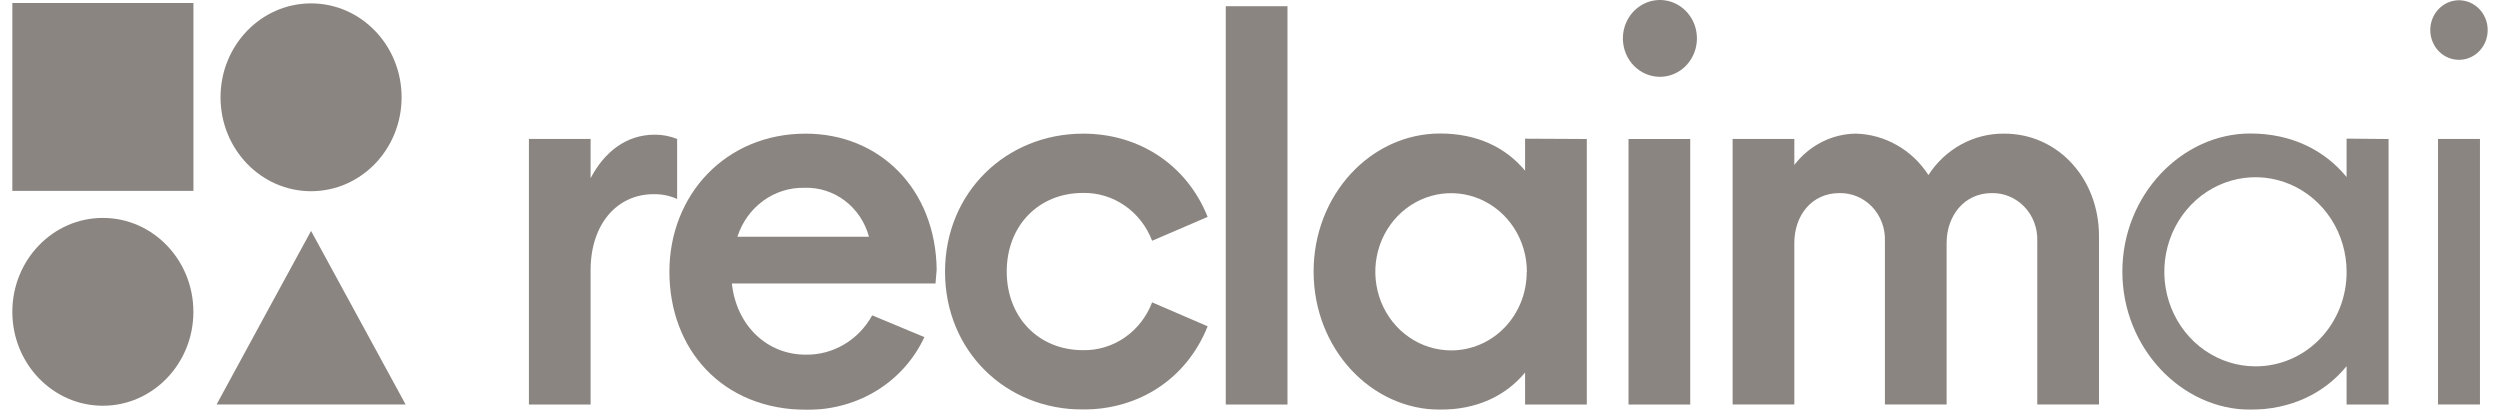
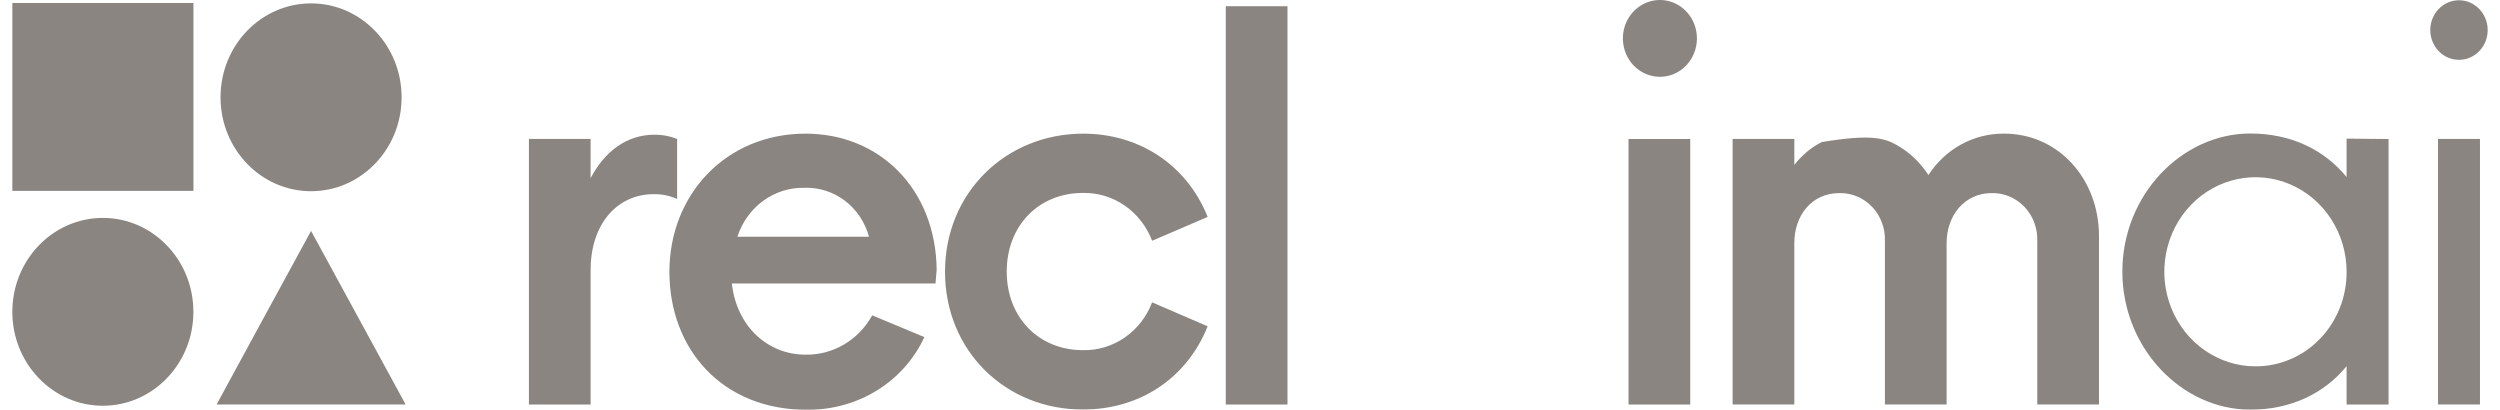
<svg xmlns="http://www.w3.org/2000/svg" width="122" height="20" viewBox="0 0 122 20" fill="none">
  <g opacity="0.5">
    <path d="M33.044 6.78V9.71C32.681 9.548 32.289 9.468 31.894 9.476C30.12 9.476 28.822 10.928 28.822 13.181V19.741H25.811V6.78H28.822V8.698C29.497 7.401 30.572 6.573 31.945 6.573C32.32 6.57 32.693 6.64 33.044 6.78Z" fill="#150B02" />
    <path d="M45.653 13.833H35.715C35.941 15.904 37.44 17.307 39.313 17.307C39.971 17.319 40.62 17.147 41.191 16.81C41.763 16.473 42.237 15.982 42.563 15.389L45.11 16.451C44.111 18.601 41.936 20 39.389 20C35.215 20 32.667 17.019 32.667 13.261C32.667 9.503 35.417 6.522 39.314 6.522C42.927 6.522 45.659 9.218 45.71 13.158L45.653 13.832L45.653 13.833ZM35.986 11.552H42.406C42.215 10.846 41.801 10.227 41.23 9.794C40.658 9.361 39.963 9.139 39.256 9.165C38.537 9.148 37.831 9.371 37.242 9.8C36.654 10.23 36.213 10.844 35.986 11.552Z" fill="#150B02" />
    <path d="M46.117 13.261C46.117 9.4 49.089 6.522 52.862 6.522C55.572 6.522 57.909 8.025 58.933 10.584L56.223 11.749C55.957 11.05 55.492 10.451 54.889 10.034C54.286 9.617 53.574 9.401 52.85 9.415C50.675 9.415 49.128 11.024 49.128 13.252C49.128 15.479 50.676 17.088 52.85 17.088C53.574 17.103 54.286 16.887 54.889 16.47C55.492 16.052 55.957 15.454 56.223 14.755L58.933 15.923C57.909 18.488 55.584 19.984 52.862 19.984C49.074 20 46.117 17.122 46.117 13.261Z" fill="#150B02" />
    <path d="M59.818 0.304H62.829V19.741H59.818V0.304Z" fill="#150B02" />
-     <path d="M77.436 6.784V19.742H74.424V18.18C73.473 19.321 72.075 19.992 70.275 19.992C66.902 19.992 64.104 17.012 64.104 13.253C64.104 9.495 66.902 6.515 70.275 6.515C72.081 6.515 73.473 7.189 74.424 8.33V6.768L77.436 6.783V6.784ZM74.512 13.263C74.512 12.504 74.295 11.763 73.889 11.132C73.483 10.501 72.905 10.01 72.23 9.719C71.554 9.429 70.811 9.352 70.093 9.5C69.376 9.648 68.717 10.013 68.2 10.549C67.683 11.085 67.33 11.768 67.187 12.512C67.044 13.256 67.117 14.027 67.396 14.729C67.676 15.43 68.149 16.029 68.757 16.451C69.365 16.873 70.08 17.098 70.811 17.099C71.297 17.101 71.778 17.003 72.227 16.811C72.677 16.619 73.085 16.337 73.428 15.98C73.771 15.623 74.043 15.2 74.228 14.733C74.412 14.267 74.505 13.767 74.503 13.263H74.512Z" fill="#150B02" />
    <path d="M79.197 1.909C79.191 1.536 79.291 1.171 79.486 0.858C79.68 0.545 79.96 0.3 80.29 0.153C80.619 0.006 80.983 -0.036 81.336 0.032C81.688 0.1 82.013 0.276 82.269 0.537C82.525 0.797 82.701 1.131 82.773 1.496C82.845 1.86 82.811 2.239 82.676 2.583C82.54 2.928 82.308 3.223 82.011 3.43C81.713 3.638 81.363 3.748 81.004 3.748C80.53 3.748 80.076 3.556 79.737 3.212C79.4 2.868 79.206 2.4 79.197 1.908L79.197 1.909ZM79.472 6.782H82.483V19.741H79.472V6.782Z" fill="#150B02" />
-     <path d="M102.431 11.523V19.739H99.419V11.757C99.429 11.45 99.379 11.144 99.27 10.857C99.163 10.571 99 10.311 98.791 10.092C98.582 9.874 98.333 9.702 98.059 9.587C97.785 9.472 97.49 9.416 97.194 9.423C95.869 9.423 94.995 10.514 94.995 11.86V19.738H91.984V11.756C91.994 11.449 91.944 11.144 91.836 10.857C91.729 10.571 91.566 10.311 91.358 10.092C91.15 9.874 90.901 9.702 90.627 9.587C90.352 9.472 90.058 9.416 89.762 9.423C88.413 9.423 87.563 10.514 87.563 11.86V19.738H84.552V6.78H87.563V8.051C87.922 7.581 88.377 7.2 88.895 6.935C89.413 6.67 89.982 6.529 90.56 6.521C91.264 6.538 91.954 6.731 92.571 7.083C93.189 7.434 93.715 7.935 94.107 8.542C94.513 7.913 95.064 7.399 95.71 7.046C96.356 6.693 97.076 6.513 97.805 6.521C100.44 6.521 102.431 8.723 102.431 11.523L102.431 11.523Z" fill="#150B02" />
+     <path d="M102.431 11.523V19.739H99.419V11.757C99.429 11.45 99.379 11.144 99.27 10.857C99.163 10.571 99 10.311 98.791 10.092C98.582 9.874 98.333 9.702 98.059 9.587C97.785 9.472 97.49 9.416 97.194 9.423C95.869 9.423 94.995 10.514 94.995 11.86V19.738H91.984V11.756C91.994 11.449 91.944 11.144 91.836 10.857C91.729 10.571 91.566 10.311 91.358 10.092C91.15 9.874 90.901 9.702 90.627 9.587C90.352 9.472 90.058 9.416 89.762 9.423C88.413 9.423 87.563 10.514 87.563 11.86V19.738H84.552V6.78H87.563V8.051C87.922 7.581 88.377 7.2 88.895 6.935C91.264 6.538 91.954 6.731 92.571 7.083C93.189 7.434 93.715 7.935 94.107 8.542C94.513 7.913 95.064 7.399 95.71 7.046C96.356 6.693 97.076 6.513 97.805 6.521C100.44 6.521 102.431 8.723 102.431 11.523L102.431 11.523Z" fill="#150B02" />
    <path d="M116.562 6.784V19.742H114.514V17.868C113.439 19.189 111.804 19.992 109.817 19.992C106.468 19.992 103.571 16.987 103.571 13.253C103.571 9.52 106.468 6.515 109.817 6.515C111.816 6.515 113.43 7.317 114.514 8.639V6.765L116.562 6.784ZM114.514 13.263C114.514 12.35 114.253 11.458 113.764 10.699C113.276 9.94 112.581 9.349 111.769 8.999C110.956 8.65 110.061 8.559 109.199 8.737C108.336 8.915 107.543 9.354 106.921 9.999C106.299 10.645 105.875 11.467 105.704 12.362C105.532 13.257 105.62 14.185 105.957 15.028C106.293 15.871 106.863 16.592 107.595 17.099C108.326 17.606 109.187 17.877 110.066 17.877C110.651 17.88 111.23 17.762 111.771 17.531C112.312 17.3 112.804 16.961 113.218 16.532C113.631 16.103 113.958 15.593 114.181 15.031C114.404 14.47 114.517 13.87 114.514 13.263Z" fill="#150B02" />
    <path d="M118.598 1.494C118.593 1.206 118.671 0.922 118.821 0.68C118.972 0.437 119.188 0.247 119.443 0.132C119.699 0.018 119.981 -0.015 120.255 0.038C120.528 0.091 120.78 0.227 120.979 0.429C121.177 0.631 121.313 0.89 121.37 1.173C121.426 1.455 121.4 1.748 121.295 2.016C121.189 2.283 121.01 2.511 120.78 2.672C120.549 2.833 120.277 2.919 119.999 2.919C119.632 2.92 119.279 2.771 119.018 2.505C118.755 2.238 118.605 1.875 118.598 1.495V1.494ZM118.975 6.78H121.022V19.739H118.975V6.78Z" fill="#150B02" />
    <path d="M15.18 9.331C17.62 9.331 19.598 7.279 19.598 4.748C19.598 2.217 17.62 0.165 15.18 0.165C12.74 0.165 10.762 2.217 10.762 4.748C10.762 7.279 12.74 9.331 15.18 9.331Z" fill="#150B02" />
    <path d="M9.44 0.146H0.602V9.315H9.44V0.146Z" fill="#150B02" />
    <path d="M15.18 11.269L17.487 15.502L19.794 19.738H10.57L12.873 15.502L15.18 11.269Z" fill="#150B02" />
    <path d="M5.019 19.8C7.459 19.8 9.437 17.748 9.437 15.217C9.437 12.686 7.459 10.634 5.019 10.634C2.58 10.634 0.602 12.686 0.602 15.217C0.602 17.748 2.58 19.8 5.019 19.8Z" fill="#150B02" />
  </g>
</svg>